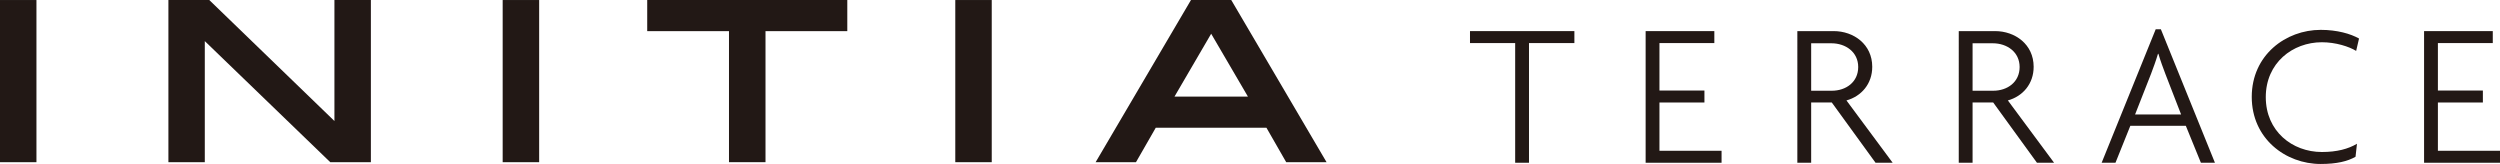
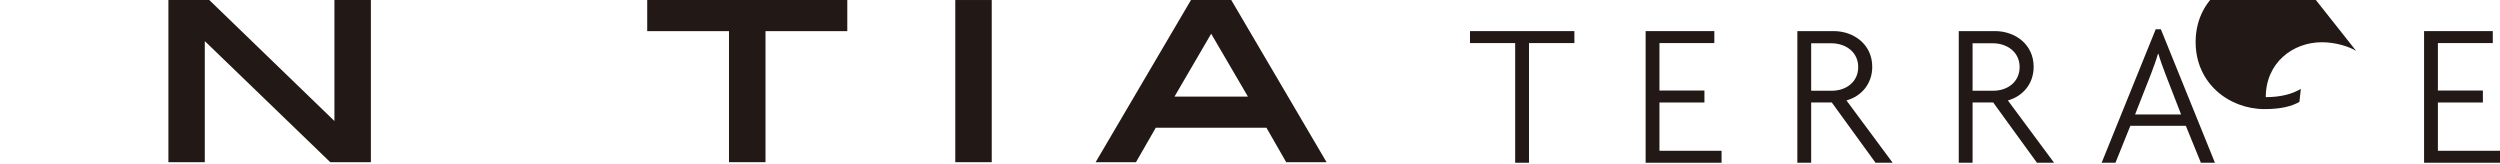
<svg xmlns="http://www.w3.org/2000/svg" version="1.1" id="レイヤー_1" x="0px" y="0px" width="375.164px" height="24.607px" viewBox="0 0 375.164 24.607" style="enable-background:new 0 0 375.164 24.607;" xml:space="preserve">
  <style type="text/css">
	.st0{fill:#221815;}
</style>
-   <rect y="0.003" class="st0" width="5.47" height="24.337" />
  <path class="st0" d="M50.186,18.159C48.351,16.388,31.4,0,31.4,0h-6.128v24.342h5.461V6.169  c1.846,1.777,18.832,18.173,18.832,18.173h6.092V0h-5.471V18.159z" />
-   <rect x="75.434" y="0.003" class="st0" width="5.475" height="24.337" />
  <polygon class="st0" points="97.125,4.674 109.396,4.674 109.396,24.337 114.876,24.337 114.876,4.674 127.15,4.674 127.15,0   97.125,0 " />
  <rect x="143.356" y="0.003" class="st0" width="5.47" height="24.337" />
  <path class="st0" d="M184.769,0.003h-6.044l-14.308,24.333h6.056c0,0,2.663-4.634,2.967-5.167h16.61  c0.315,0.535,2.964,5.167,2.964,5.167h6.057L184.769,0.003z M176.249,14.498c0.821-1.404,4.705-8.051,5.506-9.434  c0.81,1.383,4.699,8.03,5.516,9.434H176.249z" />
  <polygon class="st0" points="229.449,6.464 229.449,24.422 227.375,24.422 227.375,6.464 220.595,6.464 220.595,4.668   236.261,4.668 236.261,6.464 " />
  <polygon class="st0" points="246.953,24.422 246.953,4.669 257.263,4.669 257.263,6.464 249.027,6.464 249.027,13.586   255.777,13.586 255.777,15.381 249.027,15.381 249.027,22.626 258.347,22.626 258.347,24.422 " />
  <path class="st0" d="M281.454,24.422l-6.564-9.041h-3.096v9.041h-2.074V4.668h5.449c3.004,0,5.79,1.982,5.79,5.356  c0,2.571-1.641,4.428-3.87,5.047l6.934,9.351H281.454z M274.828,6.495h-3.034v7.121h3.096c2.136,0,3.963-1.3,3.963-3.56  C278.853,7.827,276.996,6.495,274.828,6.495" />
  <path class="st0" d="M305.676,24.422l-6.564-9.041h-3.096v9.041h-2.074V4.668h5.449c3.003,0,5.789,1.982,5.789,5.356  c0,2.571-1.641,4.428-3.869,5.047l6.934,9.351H305.676z M299.05,6.495h-3.034v7.121h3.096c2.136,0,3.963-1.3,3.963-3.56  C303.075,7.827,301.217,6.495,299.05,6.495" />
  <path class="st0" d="M330.278,24.421l-2.26-5.542h-8.329l-2.228,5.542h-2.075l8.113-20.032h0.773l8.113,20.032H330.278z   M324.954,11.108c-0.341-0.898-0.744-1.981-1.053-3.035h-0.062c-0.31,1.054-0.713,2.137-1.053,3.035l-2.384,6.068h6.905  L324.954,11.108z" />
-   <path class="st0" d="M353.577,7.64c-1.053-0.65-3.065-1.3-5.14-1.3c-4.396,0-8.422,3.096-8.422,8.236  c0,5.108,3.964,8.235,8.422,8.235c2.26,0,3.963-0.464,5.264-1.238l-0.217,1.95c-1.177,0.681-2.817,1.084-5.232,1.084  c-5.264,0-10.342-3.808-10.342-10.063c0-6.284,5.109-10.062,10.342-10.062c2.476,0,4.489,0.588,5.759,1.3L353.577,7.64z" />
+   <path class="st0" d="M353.577,7.64c-1.053-0.65-3.065-1.3-5.14-1.3c-4.396,0-8.422,3.096-8.422,8.236  c2.26,0,3.963-0.464,5.264-1.238l-0.217,1.95c-1.177,0.681-2.817,1.084-5.232,1.084  c-5.264,0-10.342-3.808-10.342-10.063c0-6.284,5.109-10.062,10.342-10.062c2.476,0,4.489,0.588,5.759,1.3L353.577,7.64z" />
  <polygon class="st0" points="363.77,24.422 363.77,4.669 374.08,4.669 374.08,6.464 365.844,6.464 365.844,13.586 372.594,13.586   372.594,15.381 365.844,15.381 365.844,22.626 375.164,22.626 375.164,24.422 " />
</svg>